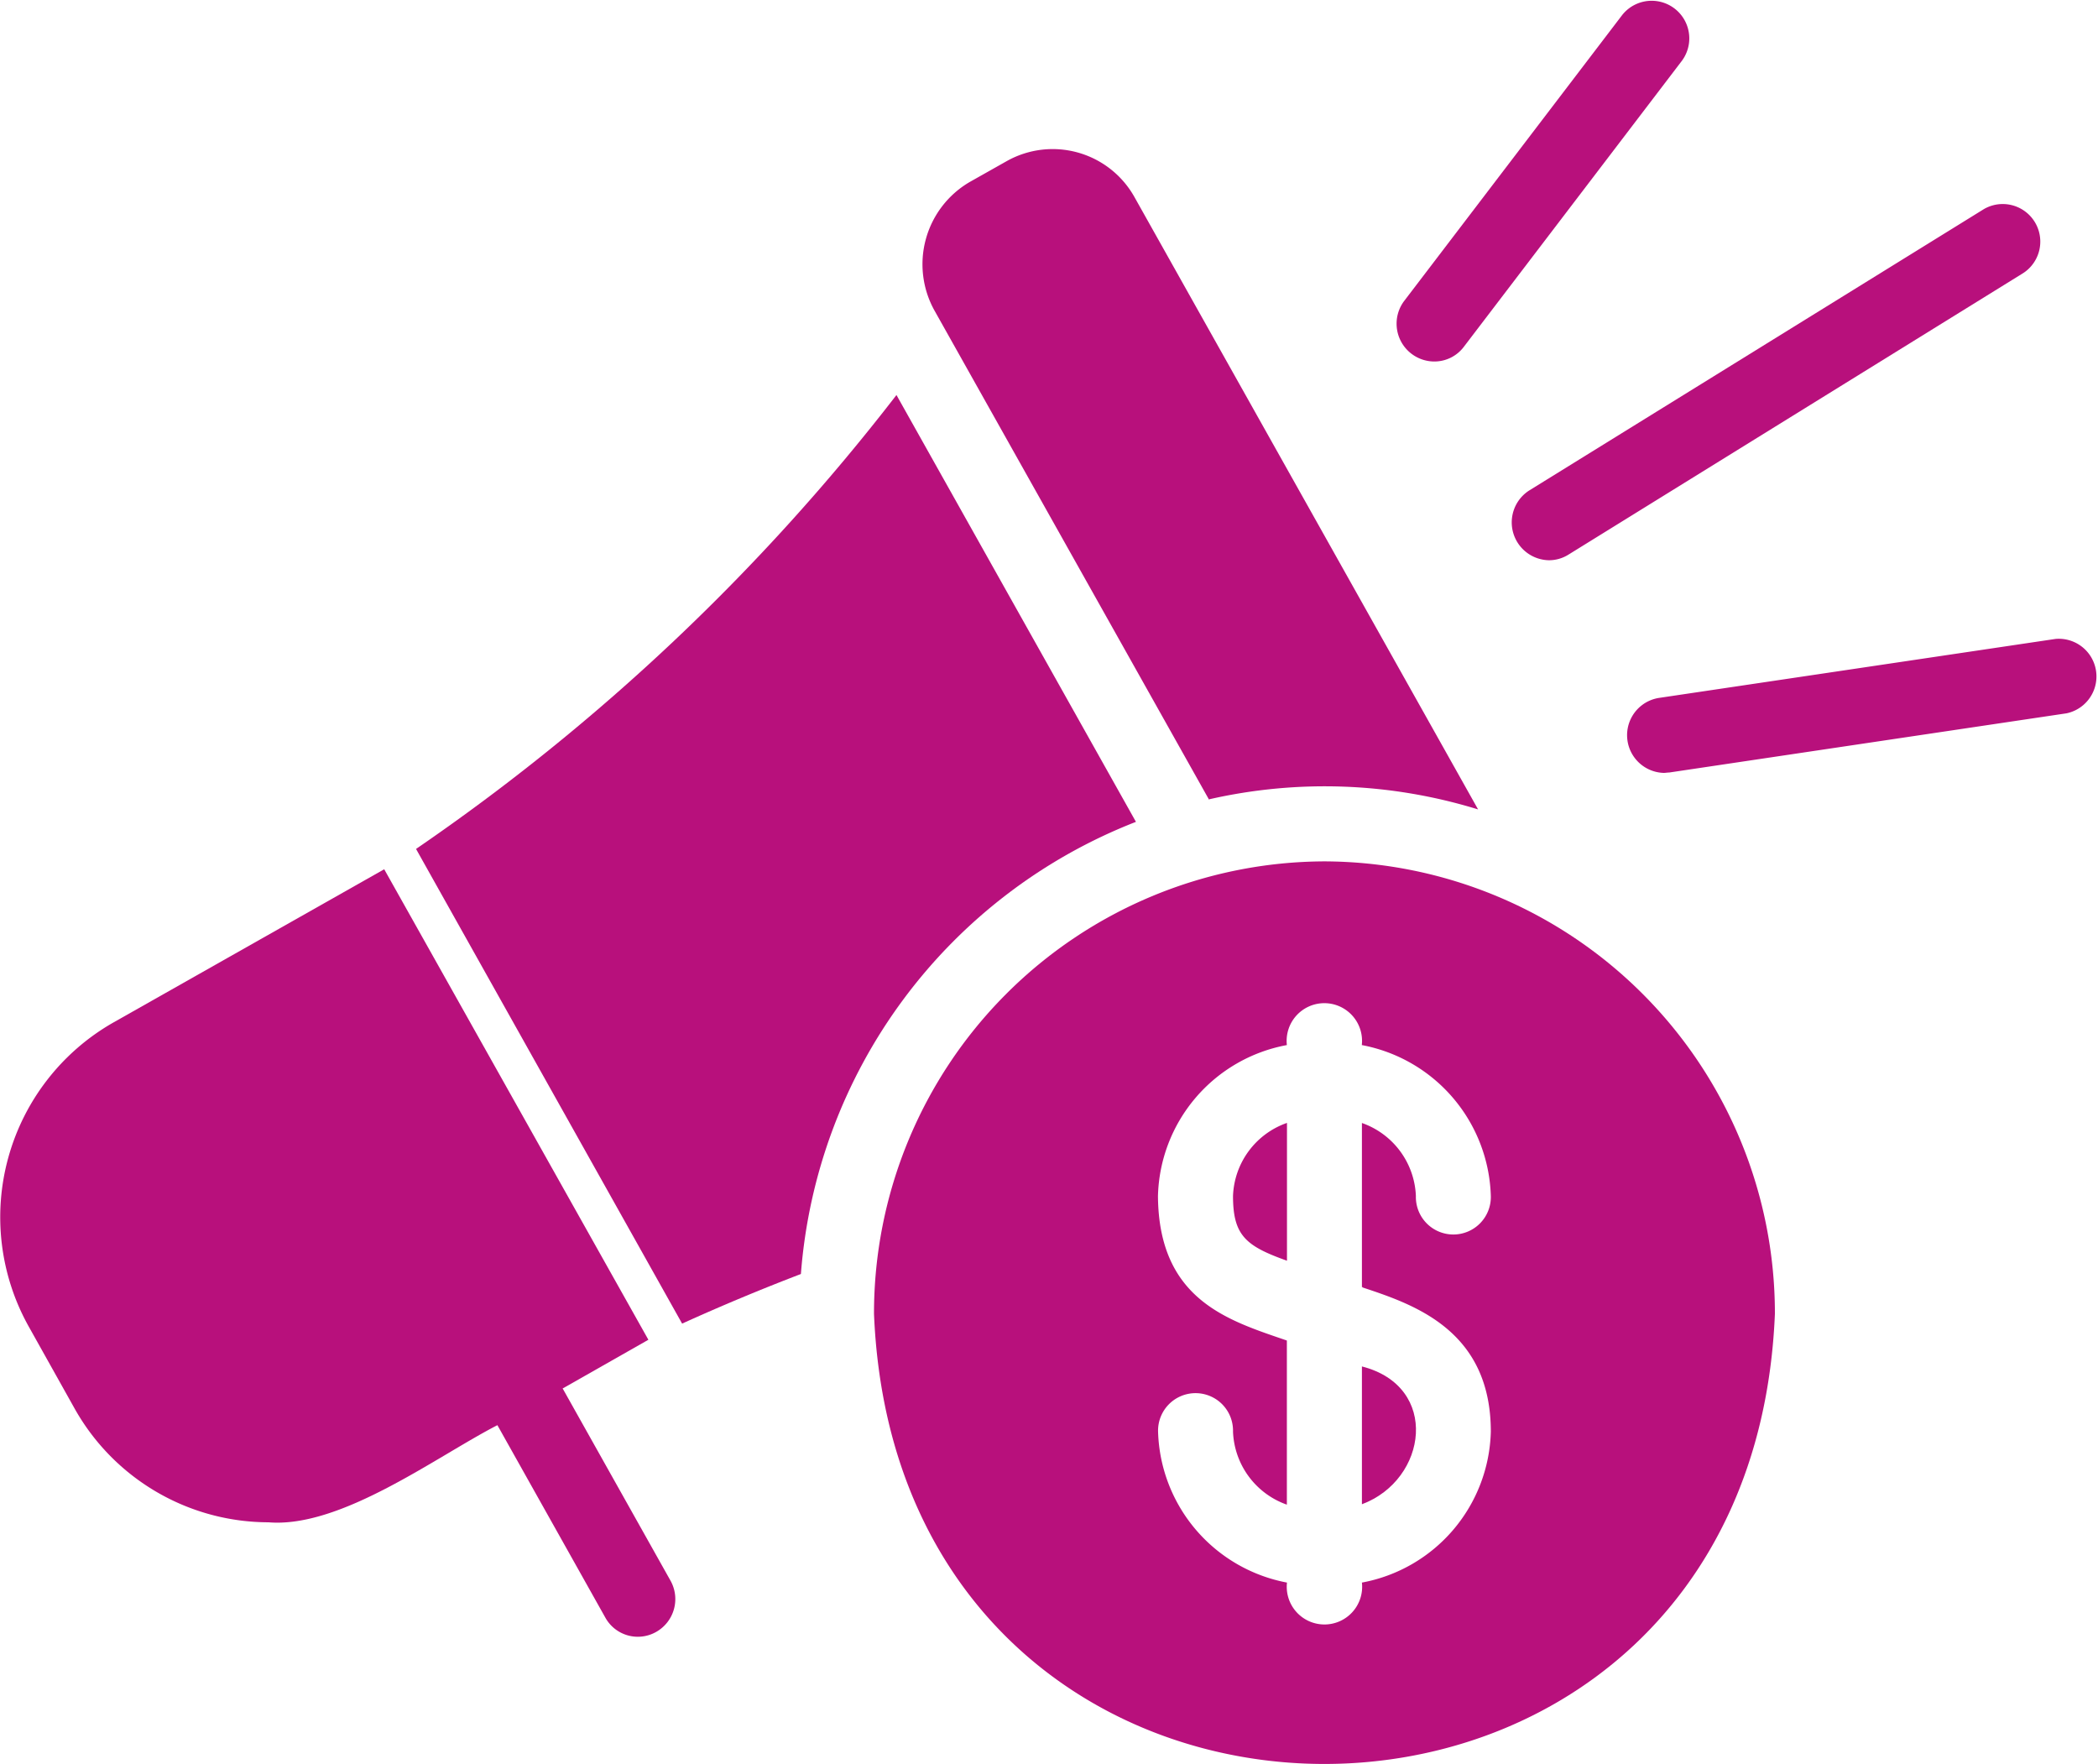
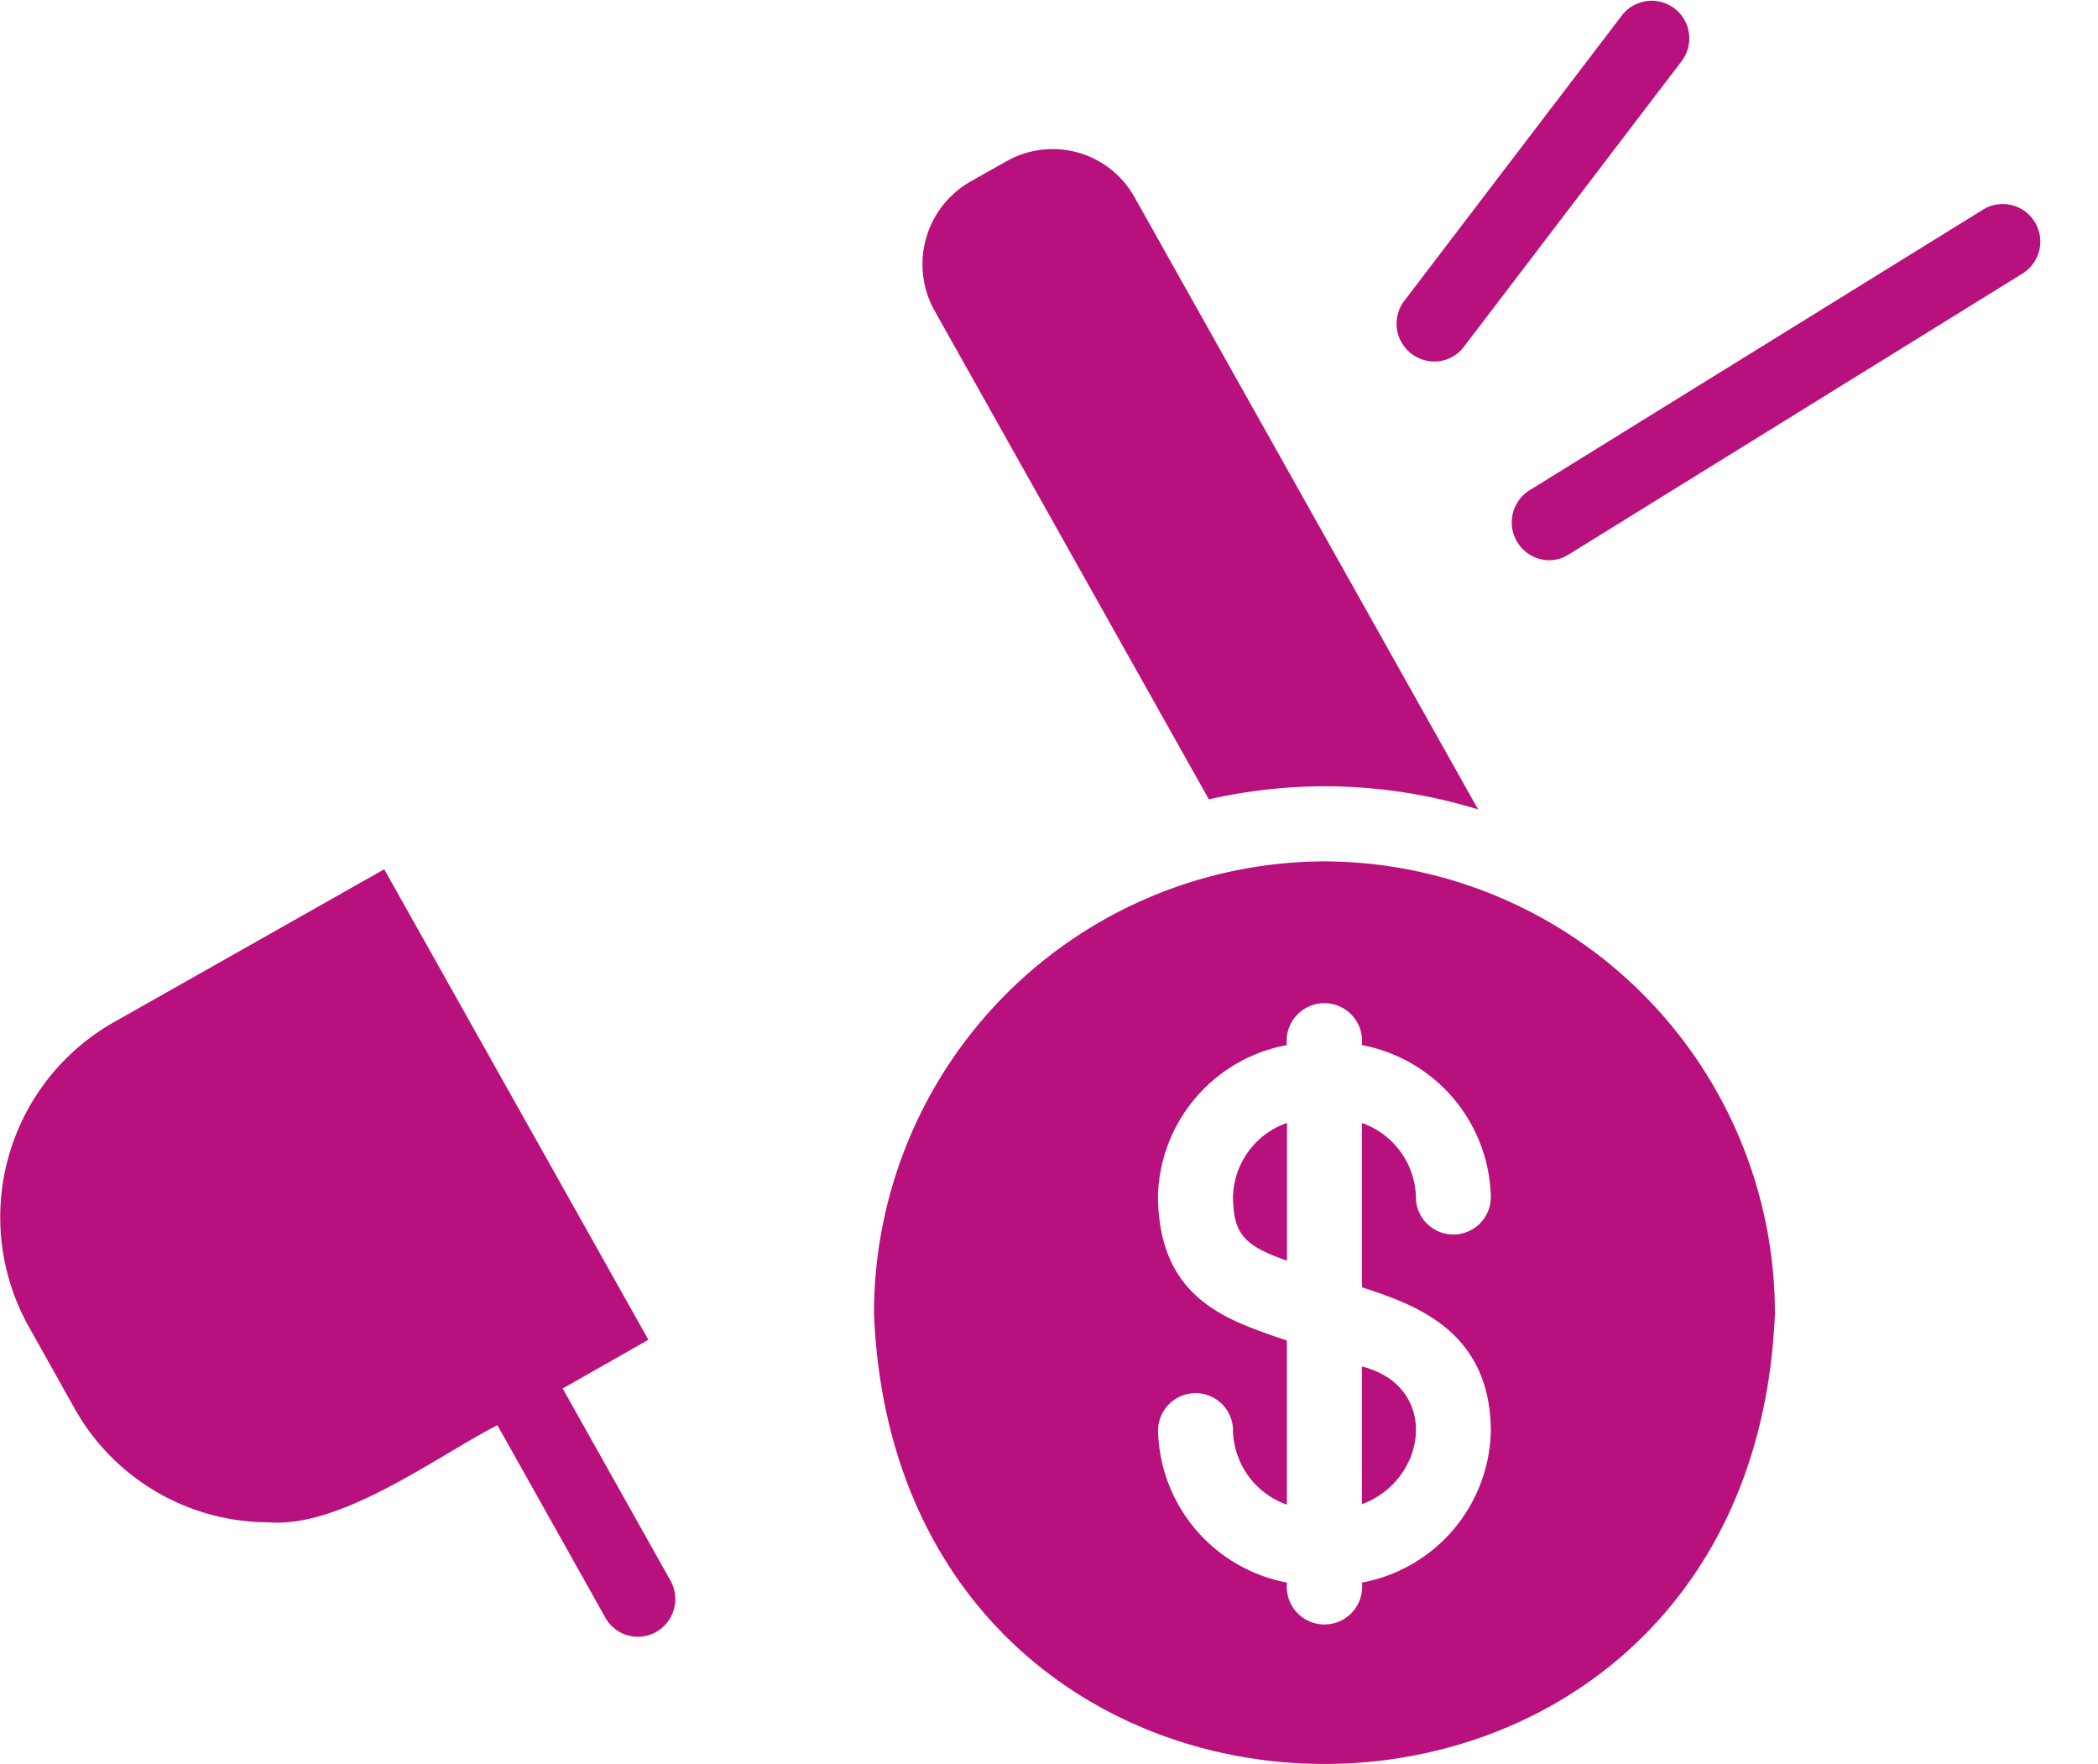
<svg xmlns="http://www.w3.org/2000/svg" width="76.121" height="64" viewBox="0 0 76.121 64">
  <g id="paid-ads" transform="translate(-3.998 -8.536)">
    <path id="Path_203753" data-name="Path 203753" d="M45.688,26.889a1.374,1.374,0,0,1-.721-2.527L61.474,14.147A1.363,1.363,0,0,1,62.9,16.469L46.4,26.684A1.328,1.328,0,0,1,45.688,26.889Z" transform="translate(14.508 1.974)" fill="#b8107c" />
    <path id="Path_203754" data-name="Path 203754" d="M42.62,21.652a1.372,1.372,0,0,1-1.074-2.2L49.459,9.074a1.365,1.365,0,0,1,2.162,1.666L43.708,21.119a1.336,1.336,0,0,1-1.074.533Z" transform="translate(13.402)" fill="#b8107c" />
-     <path id="Path_203755" data-name="Path 203755" d="M48.755,30.376a1.369,1.369,0,0,1-.2-2.718l14.413-2.144a1.367,1.367,0,0,1,.394,2.7L48.945,30.362c-.068,0-.136.014-.2.014Z" transform="translate(15.616 6.203)" fill="#b8107c" />
    <path id="Path_203756" data-name="Path 203756" d="M39.025,36.087a18.879,18.879,0,0,1,9.749.369L36.305,14.236a3.4,3.4,0,0,0-4.637-1.3l-1.332.751a3.456,3.456,0,0,0-1.292,4.657L39.011,36.1Z" transform="translate(8.853 1.448)" fill="#b8107c" />
    <path id="Path_203757" data-name="Path 203757" d="M36.9,41.019c0,1.434.462,1.816,1.958,2.349v-5A2.92,2.92,0,0,0,36.9,41.019Z" transform="translate(11.835 10.91)" fill="#b8107c" />
    <path id="Path_203758" data-name="Path 203758" d="M40.34,49.838c2.379-.888,2.842-4.275,0-5Z" transform="translate(13.072 13.276)" fill="#b8107c" />
    <path id="Path_203759" data-name="Path 203759" d="M43.663,31.42A16.4,16.4,0,0,0,27.32,47.836c.9,21.783,31.789,21.769,32.687,0A16.4,16.4,0,0,0,43.663,31.42ZM45.05,46.88c1.849.615,4.65,1.543,4.65,5.231a5.718,5.718,0,0,1-4.677,5.476,1.368,1.368,0,1,1-2.719,0,5.744,5.744,0,0,1-4.677-5.476,1.36,1.36,0,1,1,2.719,0A2.929,2.929,0,0,0,42.3,54.76V48.805c-2.094-.724-4.65-1.448-4.677-5.244A5.718,5.718,0,0,1,42.3,38.085a1.368,1.368,0,1,1,2.719,0A5.744,5.744,0,0,1,49.7,43.561a1.36,1.36,0,1,1-2.719,0,2.929,2.929,0,0,0-1.958-2.649v5.954h.027Z" transform="translate(8.389 8.369)" fill="#b8107c" />
-     <path id="Path_203760" data-name="Path 203760" d="M41.22,34.517,32.531,19.03A76.909,76.909,0,0,1,15.1,35.5l9.654,17.222c1.414-.642,2.855-1.243,4.31-1.8A19.171,19.171,0,0,1,41.22,34.517Z" transform="translate(3.993 3.838)" fill="#b8107c" />
    <path id="Path_203761" data-name="Path 203761" d="M24.423,50.463l3.1-1.762L17.938,31.63,8.094,37.2A8.13,8.13,0,0,0,5.034,48.21L6.707,51.2a8.08,8.08,0,0,0,7.03,4.124c2.638.219,6.078-2.376,8.308-3.524L25.96,58.78a1.347,1.347,0,0,0,1.849.519,1.368,1.368,0,0,0,.517-1.857L24.41,50.463Z" transform="translate(0 8.445)" fill="#b8107c" />
  </g>
</svg>